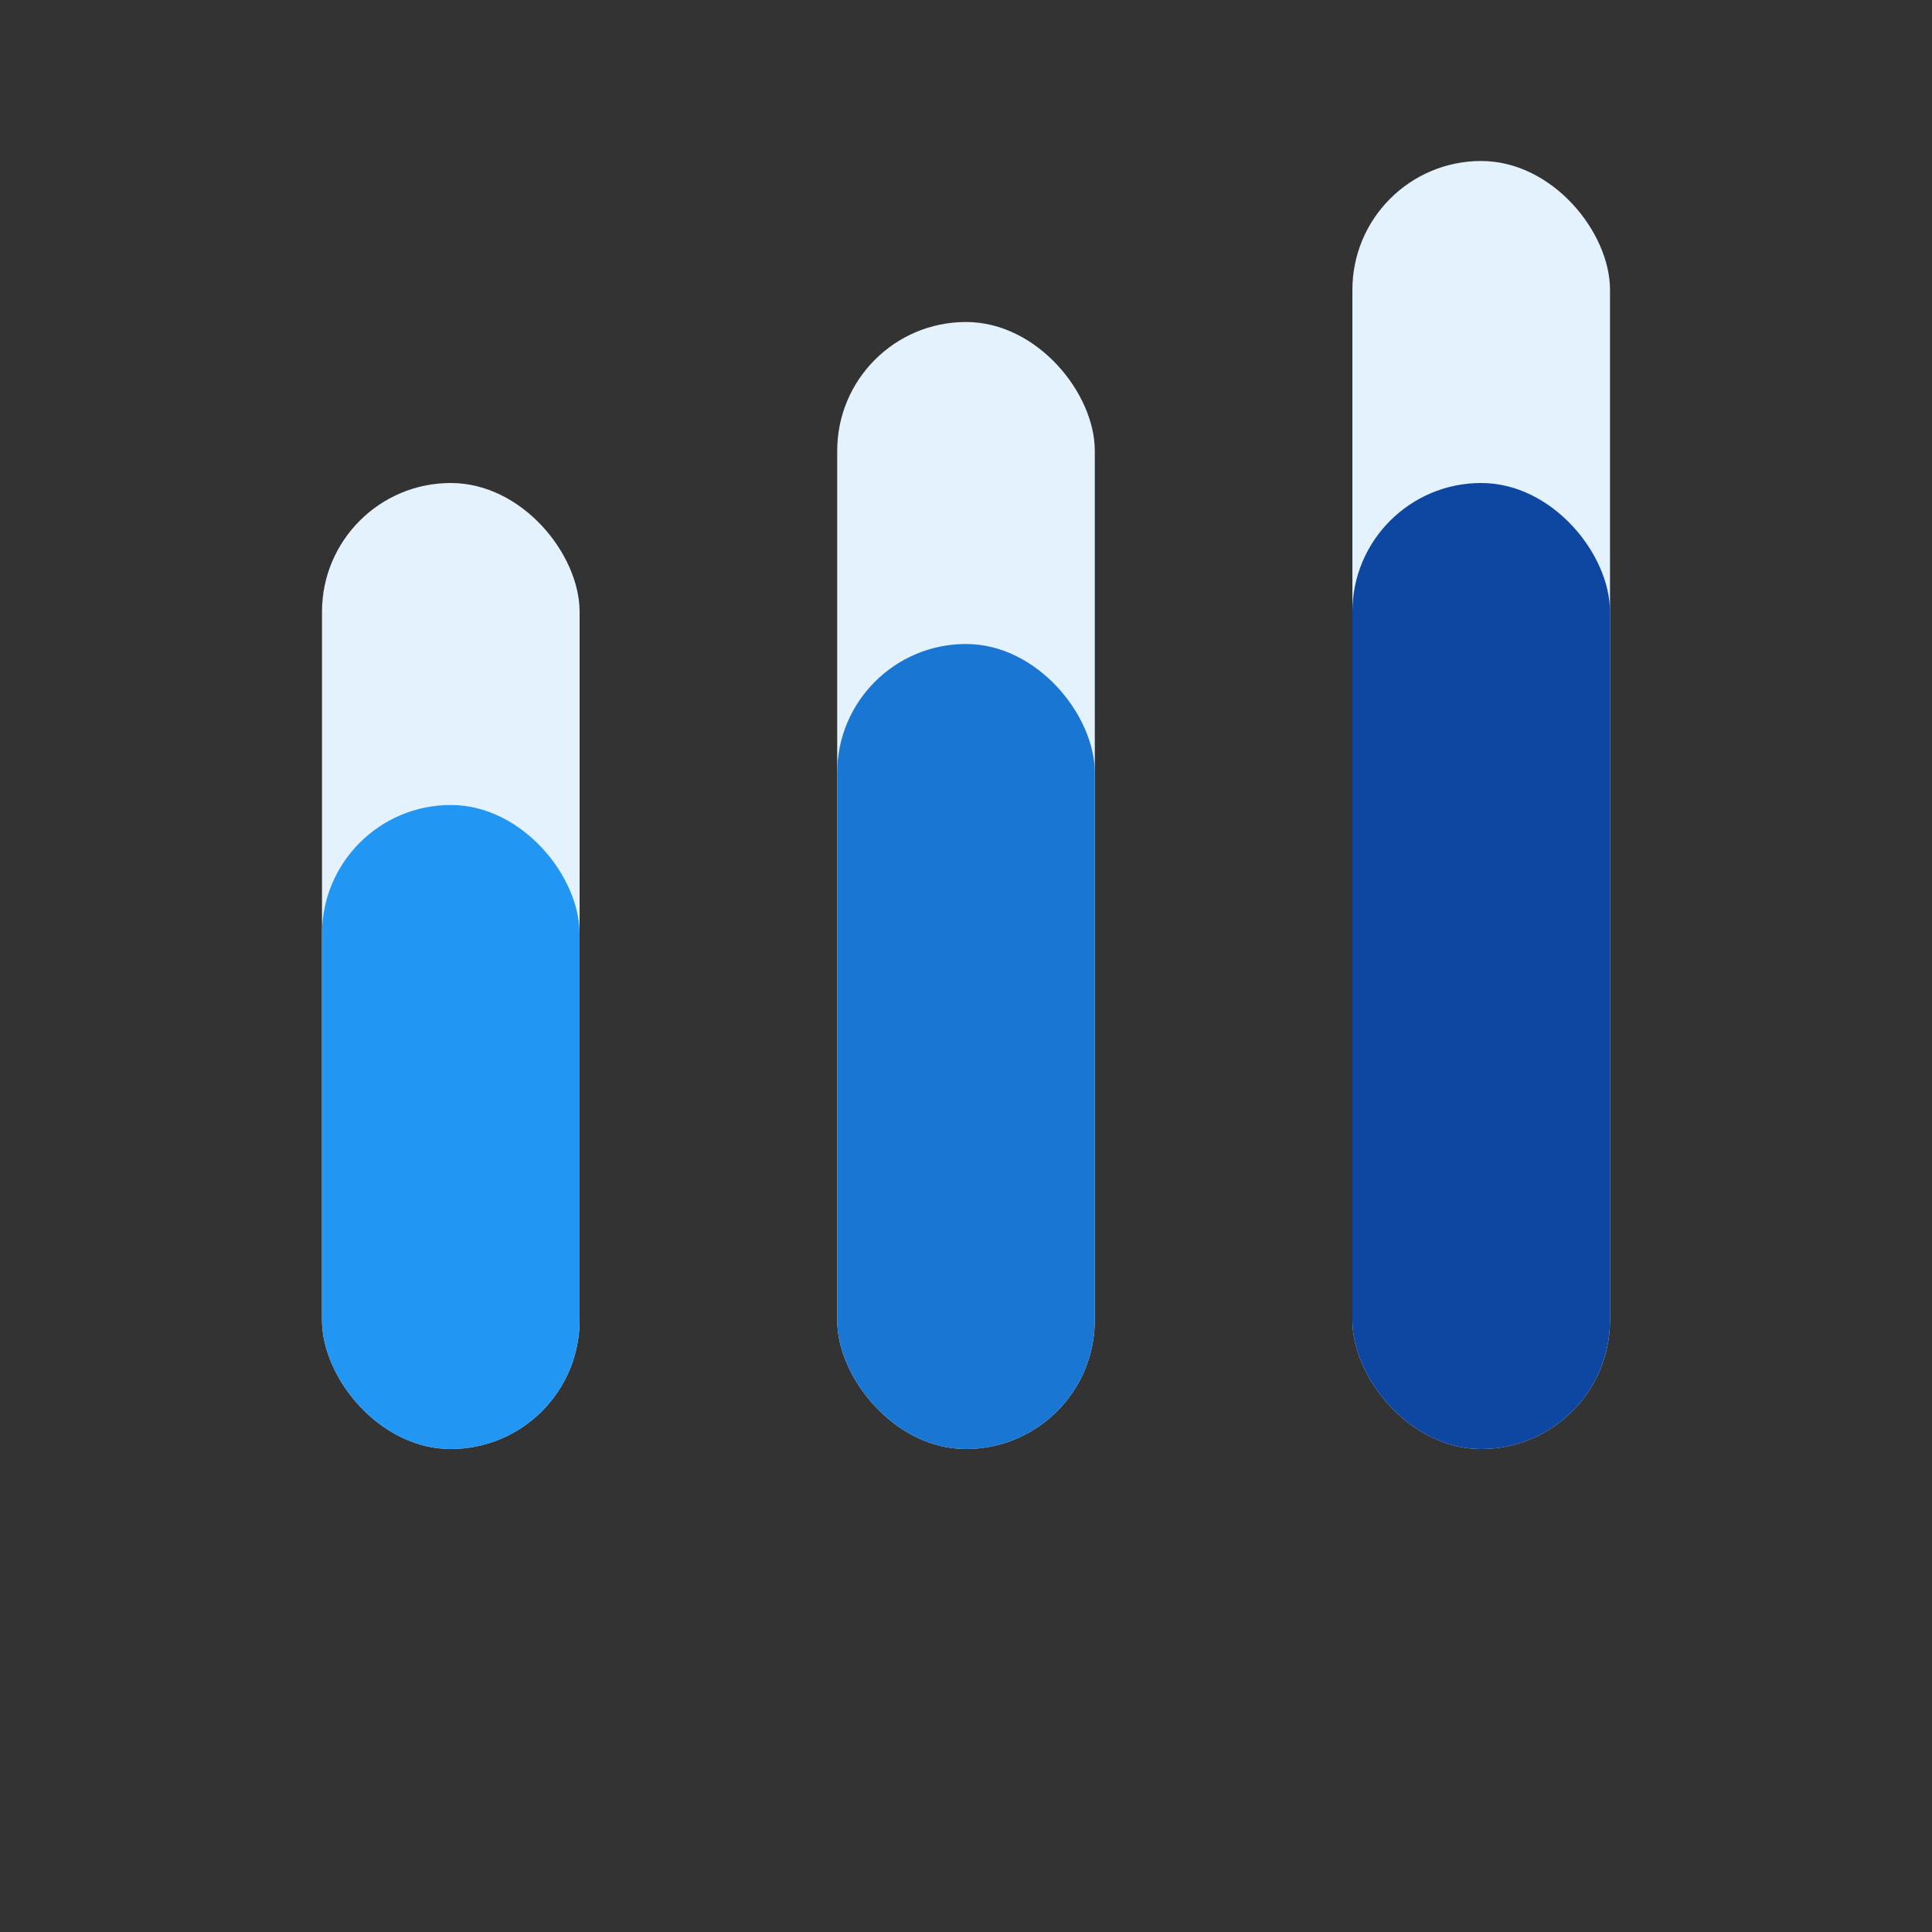
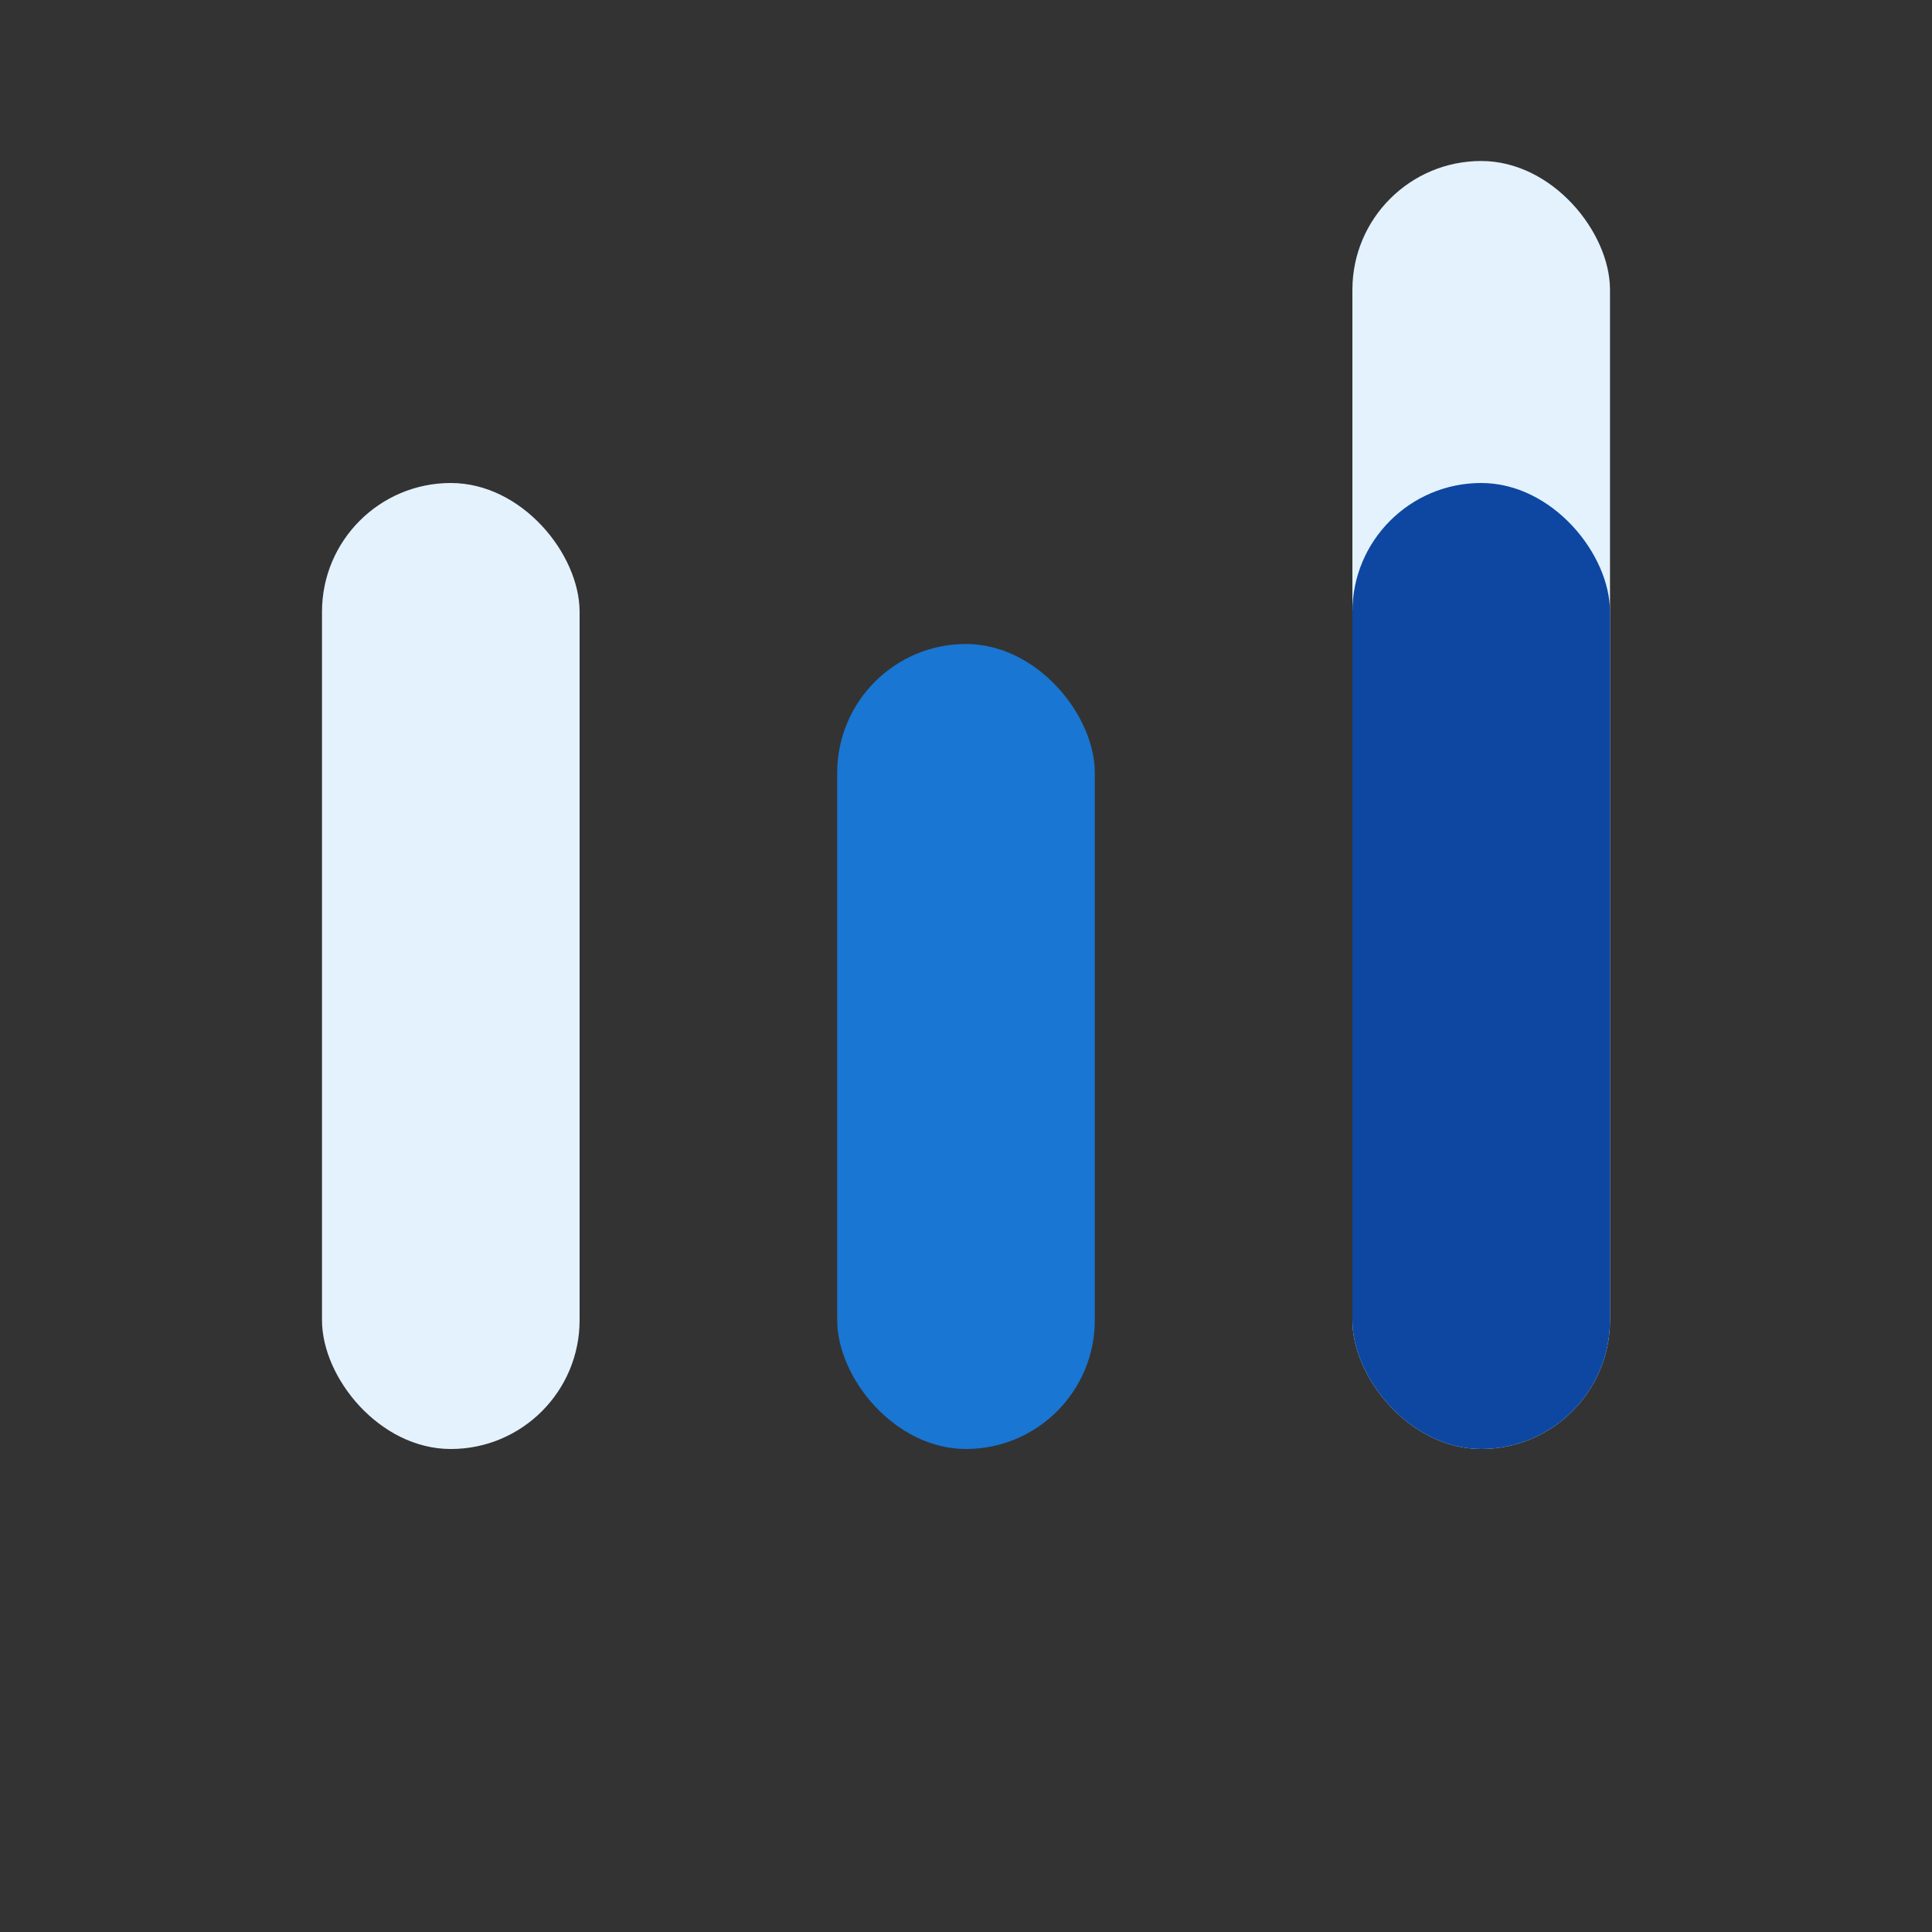
<svg xmlns="http://www.w3.org/2000/svg" width="60" height="60" viewBox="0 0 60 60">
  <rect x="0" y="0" width="60" height="60" fill="#333333" stroke="none" />
  <g class="progress-bars">
    <rect x="10" y="15" width="8" height="30" rx="4" fill="#E3F2FD" />
-     <rect x="10" y="25" width="8" height="20" rx="4" fill="#2196F3" />
-     <rect x="26" y="10" width="8" height="35" rx="4" fill="#E3F2FD" />
    <rect x="26" y="20" width="8" height="25" rx="4" fill="#1976D2" />
    <rect x="42" y="5" width="8" height="40" rx="4" fill="#E3F2FD" />
    <rect x="42" y="15" width="8" height="30" rx="4" fill="#0D47A1" />
  </g>
  <defs>
    <linearGradient id="progressGradient" x1="0%" y1="0%" x2="100%" y2="0%">
      <stop offset="0%" style="stop-color:#2196F3;stop-opacity:1">
        <animate attributeName="stop-opacity" values="1;0.6;1" dur="3s" repeatCount="indefinite" />
      </stop>
      <stop offset="100%" style="stop-color:#0D47A1;stop-opacity:1">
        <animate attributeName="stop-opacity" values="1;0.8;1" dur="3s" repeatCount="indefinite" />
      </stop>
    </linearGradient>
  </defs>
</svg>